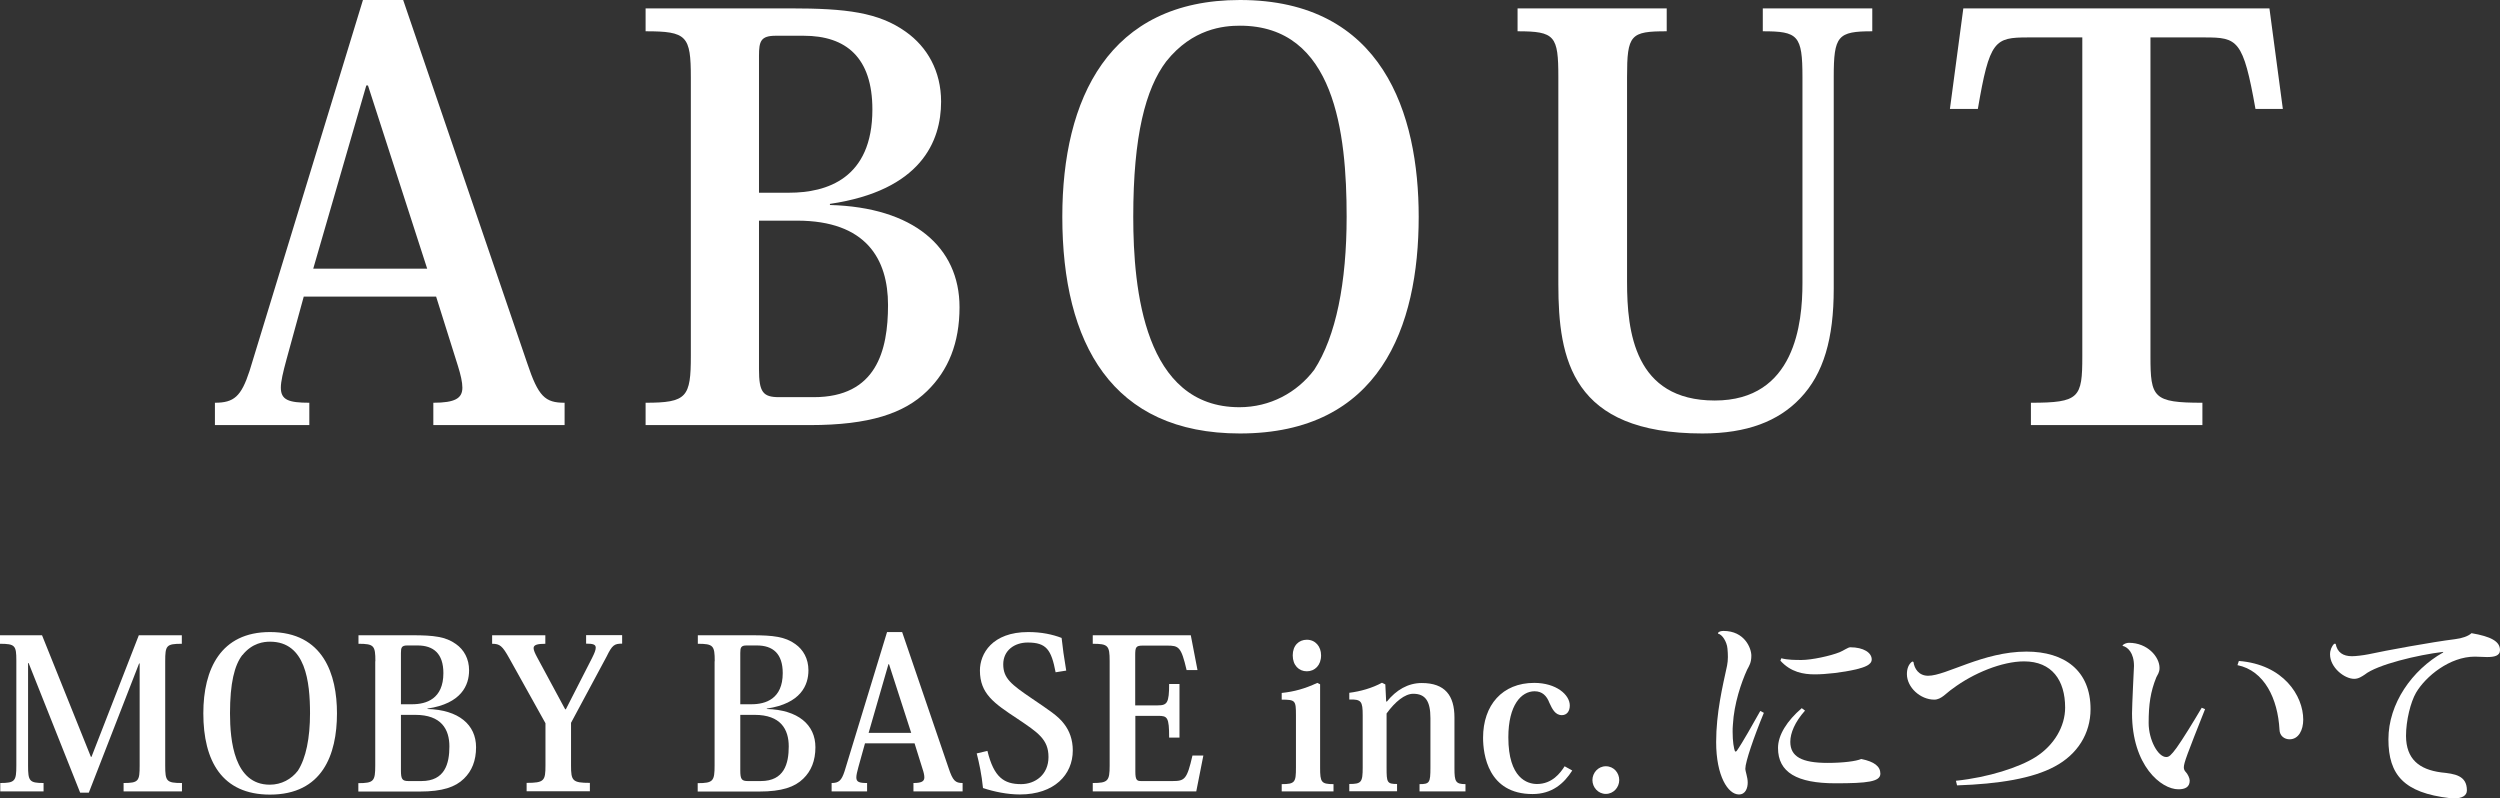
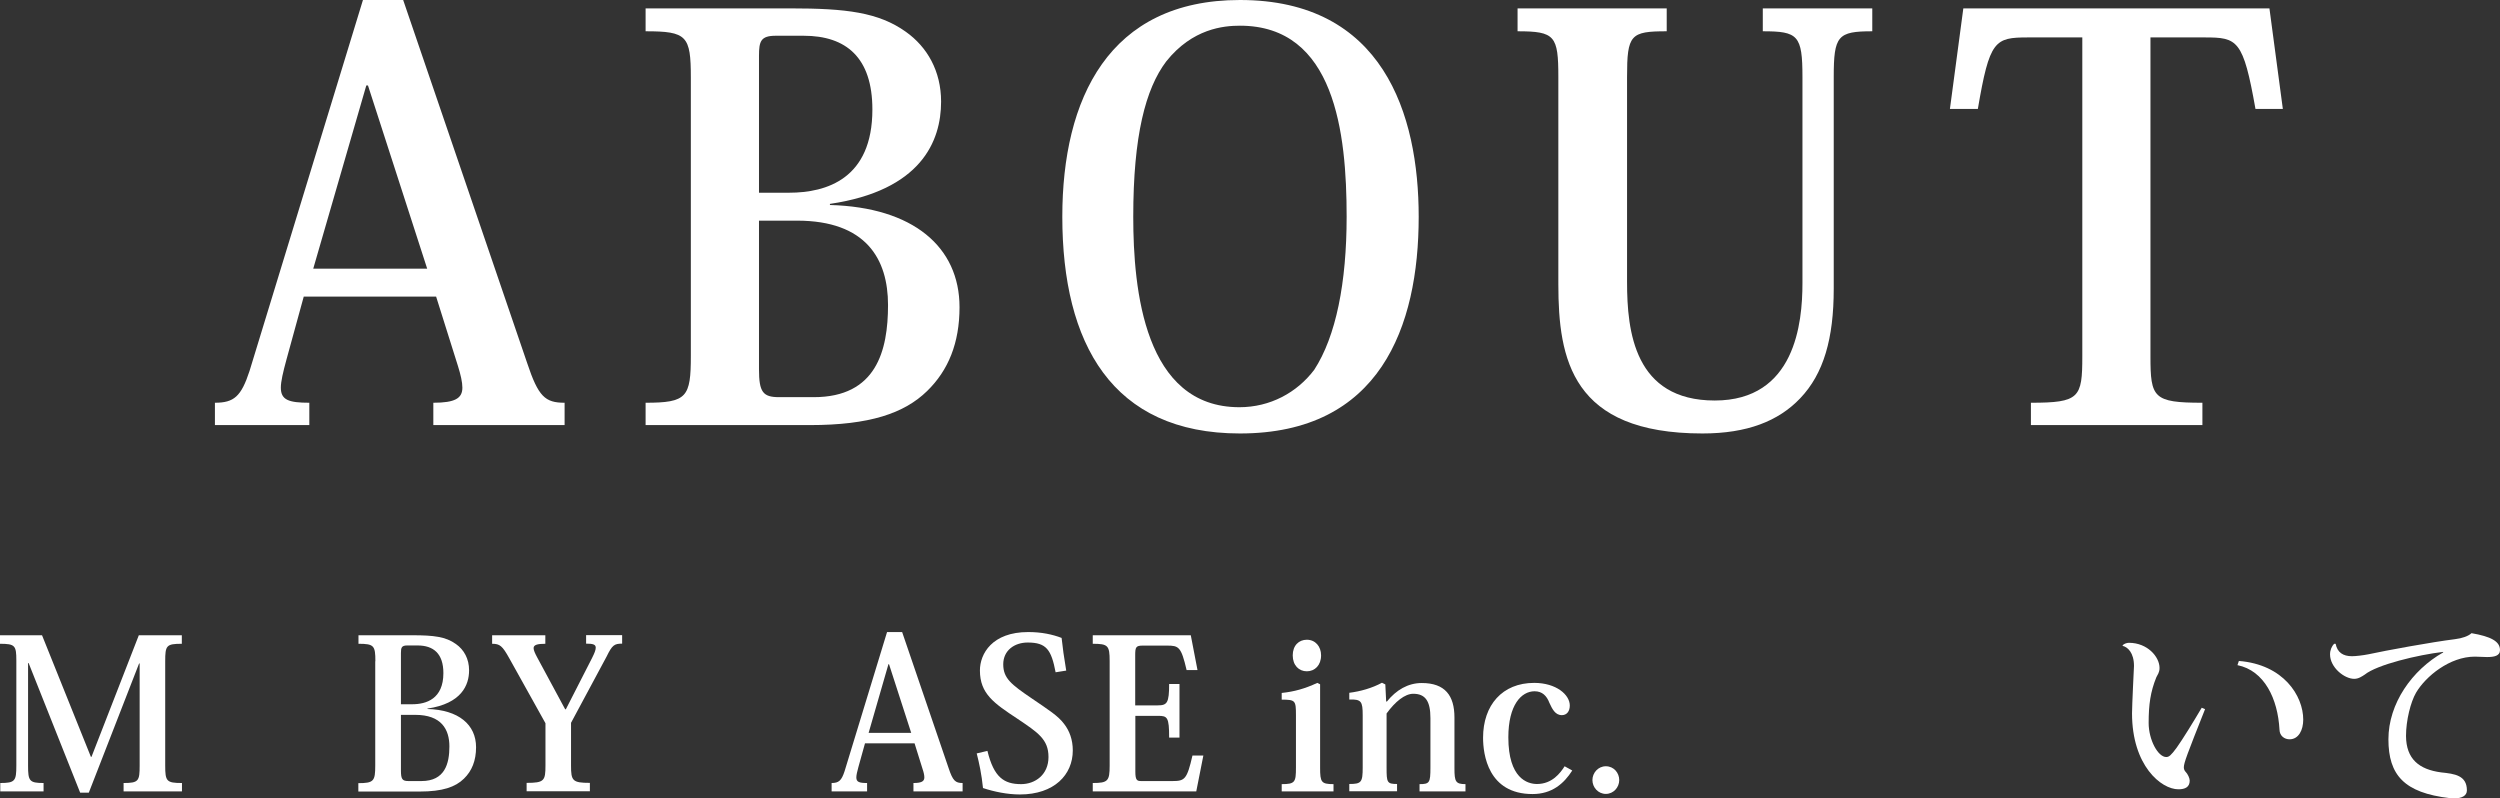
<svg xmlns="http://www.w3.org/2000/svg" id="_レイヤー_2" data-name="レイヤー 2" viewBox="0 0 179.02 57.17">
  <rect x="0" y="0" width="179.02" height="57.17" fill="#333333" stroke="none" />
  <defs>
    <style>
      .cls-1 {
        fill: #fff;
      }
    </style>
  </defs>
  <g id="design">
    <g>
      <path class="cls-1" d="M31.23,21.24h-9.48l-1.24,4.52c-.24.88-.4,1.56-.4,2,0,.88.56,1.08,2.04,1.08v1.6h-6.76v-1.6c1.36,0,1.88-.44,2.48-2.28L25.99,0h2.88l8.88,26c.8,2.4,1.28,2.84,2.68,2.84v1.6h-9.4v-1.6c1.56,0,2.08-.32,2.08-1.08,0-.4-.12-.92-.32-1.56l-1.56-4.96ZM30.59,19.24l-4.24-13.12h-.12l-3.8,13.12h8.16Z" />
      <path class="cls-1" d="M49.47,5.56c0-3-.28-3.32-3.24-3.32V.6h10.36c4,0,6.32.28,8.28,1.68,1.52,1.08,2.52,2.8,2.52,5,0,2.84-1.44,6.36-7.96,7.32v.08c5.96.16,9.28,3,9.28,7.32,0,2.56-.8,4.52-2.32,6-1.64,1.6-4.12,2.44-8.4,2.44h-11.76v-1.6c2.96,0,3.24-.4,3.24-3.36V5.56ZM55.55,2.56c-1.08,0-1.2.4-1.2,1.44v9.8h2.16c2.68,0,5.96-1,5.96-5.96,0-3.72-1.88-5.28-4.92-5.28h-2ZM54.35,15.8v10.64c0,1.64.28,2,1.44,2h2.48c4.48,0,5.32-3.32,5.32-6.6s-1.56-6.04-6.52-6.04h-2.72Z" />
      <path class="cls-1" d="M76.07,15.52c0-8.44,3.32-15.52,12.72-15.52,10.24,0,12.8,8.16,12.8,15.52,0,7.92-2.8,15.52-12.8,15.52-9.16,0-12.72-6.44-12.72-15.52ZM83.51,4.4c-1.48,1.96-2.36,5.32-2.36,11.12,0,5.24.8,13.64,7.6,13.64,2.2,0,4.12-1.04,5.36-2.68,1.56-2.4,2.32-6.24,2.32-10.96,0-6-.84-13.68-7.64-13.68-1.16,0-3.4.2-5.28,2.56Z" />
      <path class="cls-1" d="M116.51,20.2c0,3.52.52,8.48,6.28,8.48s6.28-5.56,6.28-8.4V5.52c0-3-.32-3.28-2.84-3.28V.6h7.84v1.64c-2.48,0-2.76.32-2.76,3.28v15.16c0,3.56-.72,6.08-2.4,7.84-1.56,1.64-3.8,2.52-7,2.52-9.36,0-10.32-5.32-10.32-10.68V5.52c0-2.96-.24-3.28-2.92-3.28V.6h10.68v1.64c-2.6,0-2.84.24-2.84,3.28v14.68Z" />
      <path class="cls-1" d="M153.99,2.68v22.84c0,2.96.2,3.32,3.72,3.32v1.6h-12.28v-1.6c3.48,0,3.68-.36,3.68-3.32V2.68h-3.88c-2.4,0-2.76.2-3.6,5.12h-2l.96-7.2h21.92l.96,7.2h-1.96c-.88-4.96-1.28-5.12-3.64-5.12h-3.88Z" />
    </g>
    <g>
      <path class="cls-1" d="M9.94,45.49h3.08v.61c-1.11,0-1.19.12-1.19,1.25v7.48c0,1.11.09,1.24,1.2,1.24v.6h-4.18v-.6c1.08,0,1.15-.15,1.15-1.24v-7.32h-.04l-3.6,9.25h-.62l-3.69-9.28h-.04v7.35c0,1.09.09,1.24,1.11,1.24v.6H.02v-.6c1.06,0,1.15-.15,1.15-1.24v-7.54c0-1.06-.09-1.19-1.17-1.19v-.61h3.01l3.5,8.71h.04l3.39-8.71Z" />
-       <path class="cls-1" d="M14.56,51.08c0-3.17,1.25-5.82,4.77-5.82,3.84,0,4.8,3.06,4.8,5.82,0,2.97-1.05,5.82-4.8,5.82-3.44,0-4.77-2.42-4.77-5.82ZM17.35,46.91c-.56.73-.88,2-.88,4.17,0,1.96.3,5.11,2.85,5.11.83,0,1.54-.39,2.01-1,.58-.9.87-2.34.87-4.11,0-2.25-.31-5.13-2.86-5.13-.44,0-1.27.08-1.98.96Z" />
      <path class="cls-1" d="M26.88,47.35c0-1.12-.1-1.25-1.21-1.25v-.61h3.88c1.5,0,2.37.1,3.1.63.57.4.94,1.05.94,1.88,0,1.06-.54,2.38-2.98,2.74v.03c2.23.06,3.48,1.12,3.48,2.74,0,.96-.3,1.7-.87,2.25-.61.6-1.54.92-3.15.92h-4.41v-.6c1.11,0,1.21-.15,1.21-1.26v-7.47ZM29.16,46.22c-.4,0-.45.15-.45.54v3.67h.81c1,0,2.23-.38,2.23-2.23,0-1.4-.71-1.98-1.85-1.98h-.75ZM28.71,51.19v3.99c0,.62.1.75.54.75h.93c1.68,0,2-1.25,2-2.48s-.58-2.26-2.44-2.26h-1.02Z" />
      <path class="cls-1" d="M39.06,51.79l-2.59-4.65c-.5-.9-.68-1.04-1.23-1.04v-.61h3.81v.61c-.58,0-.84.08-.84.31,0,.15.1.38.27.69l1.99,3.69h.05l1.87-3.66c.18-.36.27-.58.27-.75,0-.23-.19-.29-.69-.29v-.61h2.58v.61c-.56,0-.71.1-1.11.92l-2.55,4.75v3.06c0,1.09.1,1.24,1.35,1.24v.6h-4.53v-.6c1.26,0,1.35-.15,1.35-1.24v-3.04Z" />
-       <path class="cls-1" d="M51.18,47.35c0-1.12-.1-1.25-1.21-1.25v-.61h3.88c1.5,0,2.37.1,3.1.63.57.4.94,1.05.94,1.88,0,1.06-.54,2.38-2.98,2.74v.03c2.23.06,3.48,1.12,3.48,2.74,0,.96-.3,1.7-.87,2.25-.61.6-1.54.92-3.15.92h-4.41v-.6c1.11,0,1.21-.15,1.21-1.26v-7.47ZM53.46,46.22c-.4,0-.45.15-.45.54v3.67h.81c1,0,2.23-.38,2.23-2.23,0-1.4-.71-1.98-1.85-1.98h-.75ZM53.01,51.19v3.99c0,.62.1.75.54.75h.93c1.68,0,2-1.25,2-2.48s-.58-2.26-2.44-2.26h-1.02Z" />
      <path class="cls-1" d="M65.49,53.23h-3.55l-.47,1.69c-.09.33-.15.58-.15.75,0,.33.21.4.77.4v.6h-2.54v-.6c.51,0,.71-.17.93-.85l3.04-9.96h1.08l3.33,9.75c.3.9.48,1.06,1,1.06v.6h-3.52v-.6c.58,0,.78-.12.78-.4,0-.15-.04-.35-.12-.58l-.58-1.86ZM65.25,52.48l-1.59-4.92h-.04l-1.42,4.92h3.06Z" />
      <path class="cls-1" d="M70.71,53.78c.46,1.88,1.18,2.37,2.41,2.37,1,0,1.96-.67,1.96-1.94s-.75-1.75-2.22-2.74c-1.68-1.11-2.69-1.79-2.69-3.46,0-1.19.87-2.75,3.46-2.75.95,0,1.74.17,2.39.42.06.6.18,1.47.33,2.34l-.76.12c-.31-1.62-.66-2.13-2-2.13-.94,0-1.75.56-1.75,1.56s.57,1.44,2.04,2.44c1.2.82,1.89,1.25,2.32,1.83.38.49.62,1.12.62,1.9,0,1.73-1.32,3.15-3.79,3.15-.9,0-1.86-.2-2.64-.46-.1-.99-.27-1.77-.45-2.48l.77-.18Z" />
      <path class="cls-1" d="M85.66,56.67h-7.41v-.6c1.09,0,1.21-.15,1.21-1.24v-7.5c0-1.11-.12-1.23-1.21-1.23v-.61h7.02l.48,2.49h-.78c-.39-1.67-.56-1.75-1.4-1.75h-1.74c-.5,0-.54.12-.54.71v3.57h1.62c.67,0,.81-.18.81-1.53h.74v3.84h-.74c0-1.46-.12-1.56-.79-1.56h-1.63v4c0,.61.12.67.42.67h2.25c.87,0,1.03-.13,1.42-1.83h.78l-.51,2.58Z" />
      <path class="cls-1" d="M94.53,49.01v5.97c0,1.03.08,1.17.96,1.17v.52h-3.71v-.52c.96,0,1.02-.14,1.02-1.19v-3.75c0-1.05-.04-1.11-1.02-1.11v-.48c.89-.09,1.67-.31,2.55-.72l.2.1ZM94.6,46.93c0,.71-.45,1.14-1.02,1.14s-1.01-.43-1.01-1.14.44-1.12,1.01-1.12c.61,0,1.02.48,1.02,1.12Z" />
      <path class="cls-1" d="M99.31,50.24c.67-.83,1.51-1.33,2.5-1.33,1.67,0,2.34.9,2.34,2.47v3.63c0,.96.08,1.14.79,1.14v.52h-3.29v-.52c.72,0,.78-.1.78-1.19v-3.54c0-1.21-.36-1.74-1.23-1.74-.6,0-1.29.56-1.91,1.41v3.88c0,1.06.03,1.17.75,1.17v.52h-3.42v-.52c.87,0,.96-.12.96-1.19v-3.72c0-1.02-.1-1.16-.96-1.14v-.48c.79-.1,1.62-.33,2.34-.72l.24.12.06,1.22h.03Z" />
      <path class="cls-1" d="M112.59,55.17c-.6.94-1.45,1.69-2.85,1.69-3.19,0-3.54-2.85-3.54-4.03,0-2.34,1.38-3.93,3.66-3.93,1.58,0,2.55.85,2.55,1.62,0,.41-.21.69-.57.69-.48,0-.69-.45-.89-.88-.19-.5-.51-.83-1.06-.83-.95,0-1.88.98-1.88,3.3,0,2.94,1.37,3.34,2.05,3.34,1.08,0,1.67-.78,1.98-1.27l.54.3Z" />
      <path class="cls-1" d="M115.95,55.86c0,.52-.41.99-.96.99s-.96-.47-.96-.99.41-.99.96-.99c.58,0,.96.48.96.99Z" />
-       <path class="cls-1" d="M126.3,51.06c-.72,1.74-1.32,3.51-1.32,3.98,0,.22.17.6.17,1,0,.38-.15.85-.63.85-.78,0-1.63-1.32-1.63-3.75,0-2.08.46-3.99.78-5.47.04-.21.06-.41.06-.62,0-.19-.01-.4-.03-.6-.04-.51-.4-1.04-.67-1.07v-.06c.04-.1.23-.14.39-.14,1.5,0,1.99,1.23,1.99,1.77,0,.5-.15.72-.3,1-.42.92-.94,2.44-1.02,3.93-.02.18-.02.36-.02.53,0,.66.08,1.2.18,1.41l.1-.03c.44-.62,1.2-2,1.7-2.88l.25.13ZM129.25,50.89c-.72.81-1.05,1.6-1.05,2.23,0,1.06.82,1.51,2.67,1.51,1.11,0,2.04-.12,2.41-.28.95.19,1.37.54,1.37,1.05,0,.58-.93.69-3.22.69-2.75,0-4.11-.78-4.11-2.53,0-.93.65-1.95,1.7-2.85l.24.18ZM127.57,47.14c.45.12,1.01.12,1.44.12.71,0,2.07-.29,2.73-.56.25-.1.6-.35.75-.35.96,0,1.54.39,1.54.87,0,.39-.52.56-1.11.71-1,.23-2.17.36-2.97.36s-1.71-.15-2.46-.98l.07-.18Z" />
-       <path class="cls-1" d="M140.05,55.91c2.34-.24,4.56-.97,5.7-1.69,1.35-.85,2.13-2.21,2.13-3.55,0-1.96-.95-3.31-2.94-3.31-1.57,0-3.63.84-5.11,1.95-.45.3-.81.79-1.32.79-1,0-1.96-.88-1.96-1.83,0-.39.12-.71.38-.9l.09.03c.06.48.38.99,1.05.99,1.29,0,3.93-1.73,7.04-1.73,2.73,0,4.59,1.36,4.59,4.12,0,1.74-.93,3.24-2.57,4.11-1.57.85-3.99,1.25-6.99,1.35l-.08-.33Z" />
      <path class="cls-1" d="M151.99,46.21c.13-.13.33-.18.46-.18,1.32,0,2.19,1,2.19,1.8,0,.33-.14.48-.23.67-.42,1.04-.55,1.95-.55,3.27,0,1.21.67,2.44,1.26,2.44.2,0,.34-.12.74-.66.43-.6,1.2-1.85,1.8-2.87l.24.1c-1.29,3.25-1.52,3.85-1.52,4.17,0,.1.03.21.11.3.18.18.31.48.31.65,0,.47-.34.62-.81.62-1.23,0-3.32-1.69-3.32-5.44,0-.54.14-3.39.14-3.39,0-.96-.46-1.36-.81-1.44v-.04ZM160.32,47.33c3.2.25,4.61,2.5,4.61,4.2,0,.75-.33,1.41-.98,1.41-.36,0-.71-.24-.72-.69-.12-2.21-1.08-4.23-3.01-4.62l.1-.3Z" />
      <path class="cls-1" d="M167.25,46.1c.12.62.53.89,1.17.89.27,0,.79-.06,1.19-.14,1.24-.27,4.51-.87,6.19-1.08.51-.06.96-.22,1.18-.43,1.38.24,2.04.58,2.04,1.21,0,.42-.42.5-.93.5-.29,0-.6-.03-.87-.03-1.8,0-3.52,1.41-4.21,2.58-.39.67-.72,1.99-.72,3.1.01,1.65.93,2.4,2.52,2.61.96.1,1.84.21,1.84,1.29,0,.39-.38.57-.91.57-.11,0-.21,0-.33-.02-3.25-.38-4.38-1.65-4.38-4.21s1.69-4.96,3.92-6.22v-.04c-1.79.21-4.73.91-5.62,1.63-.2.13-.44.3-.75.3-.71,0-1.73-.82-1.73-1.75,0-.31.12-.58.29-.76h.12Z" />
    </g>
  </g>
</svg>